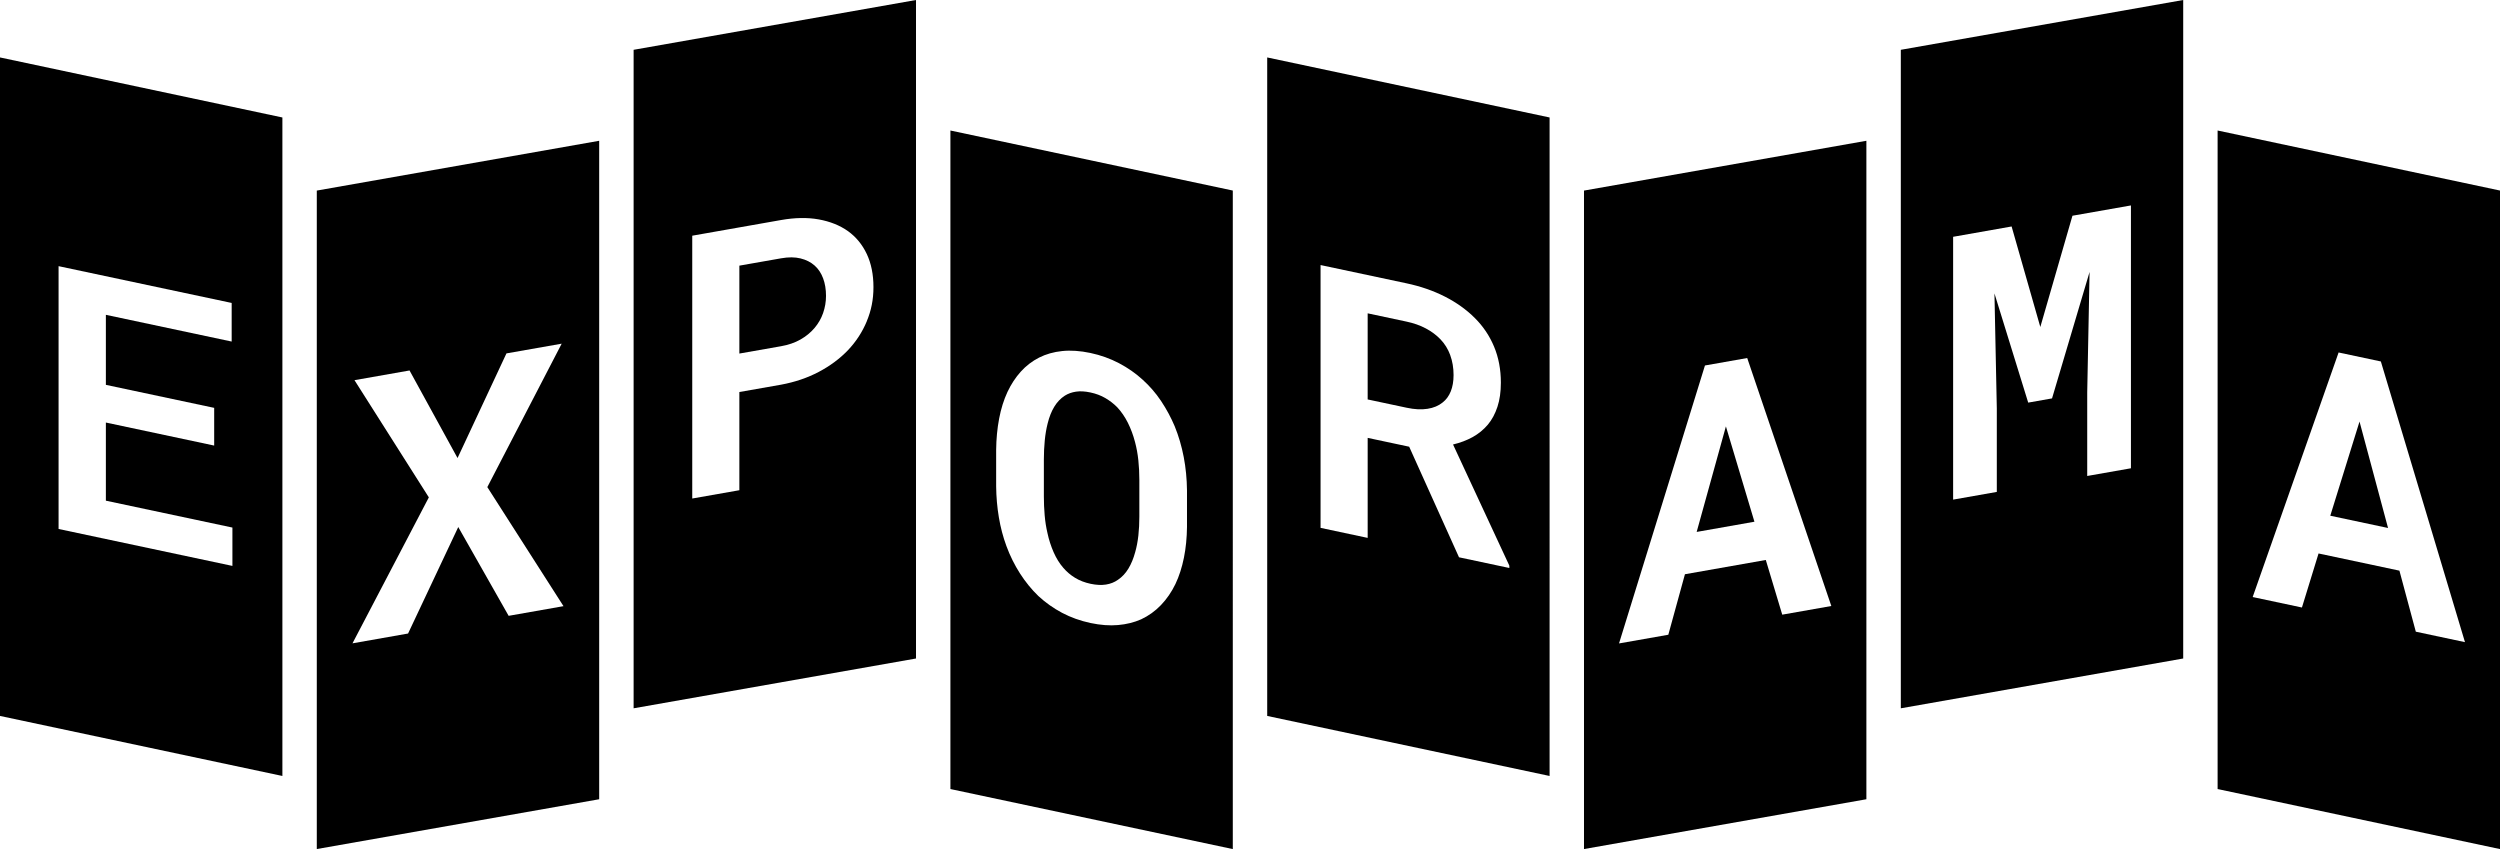
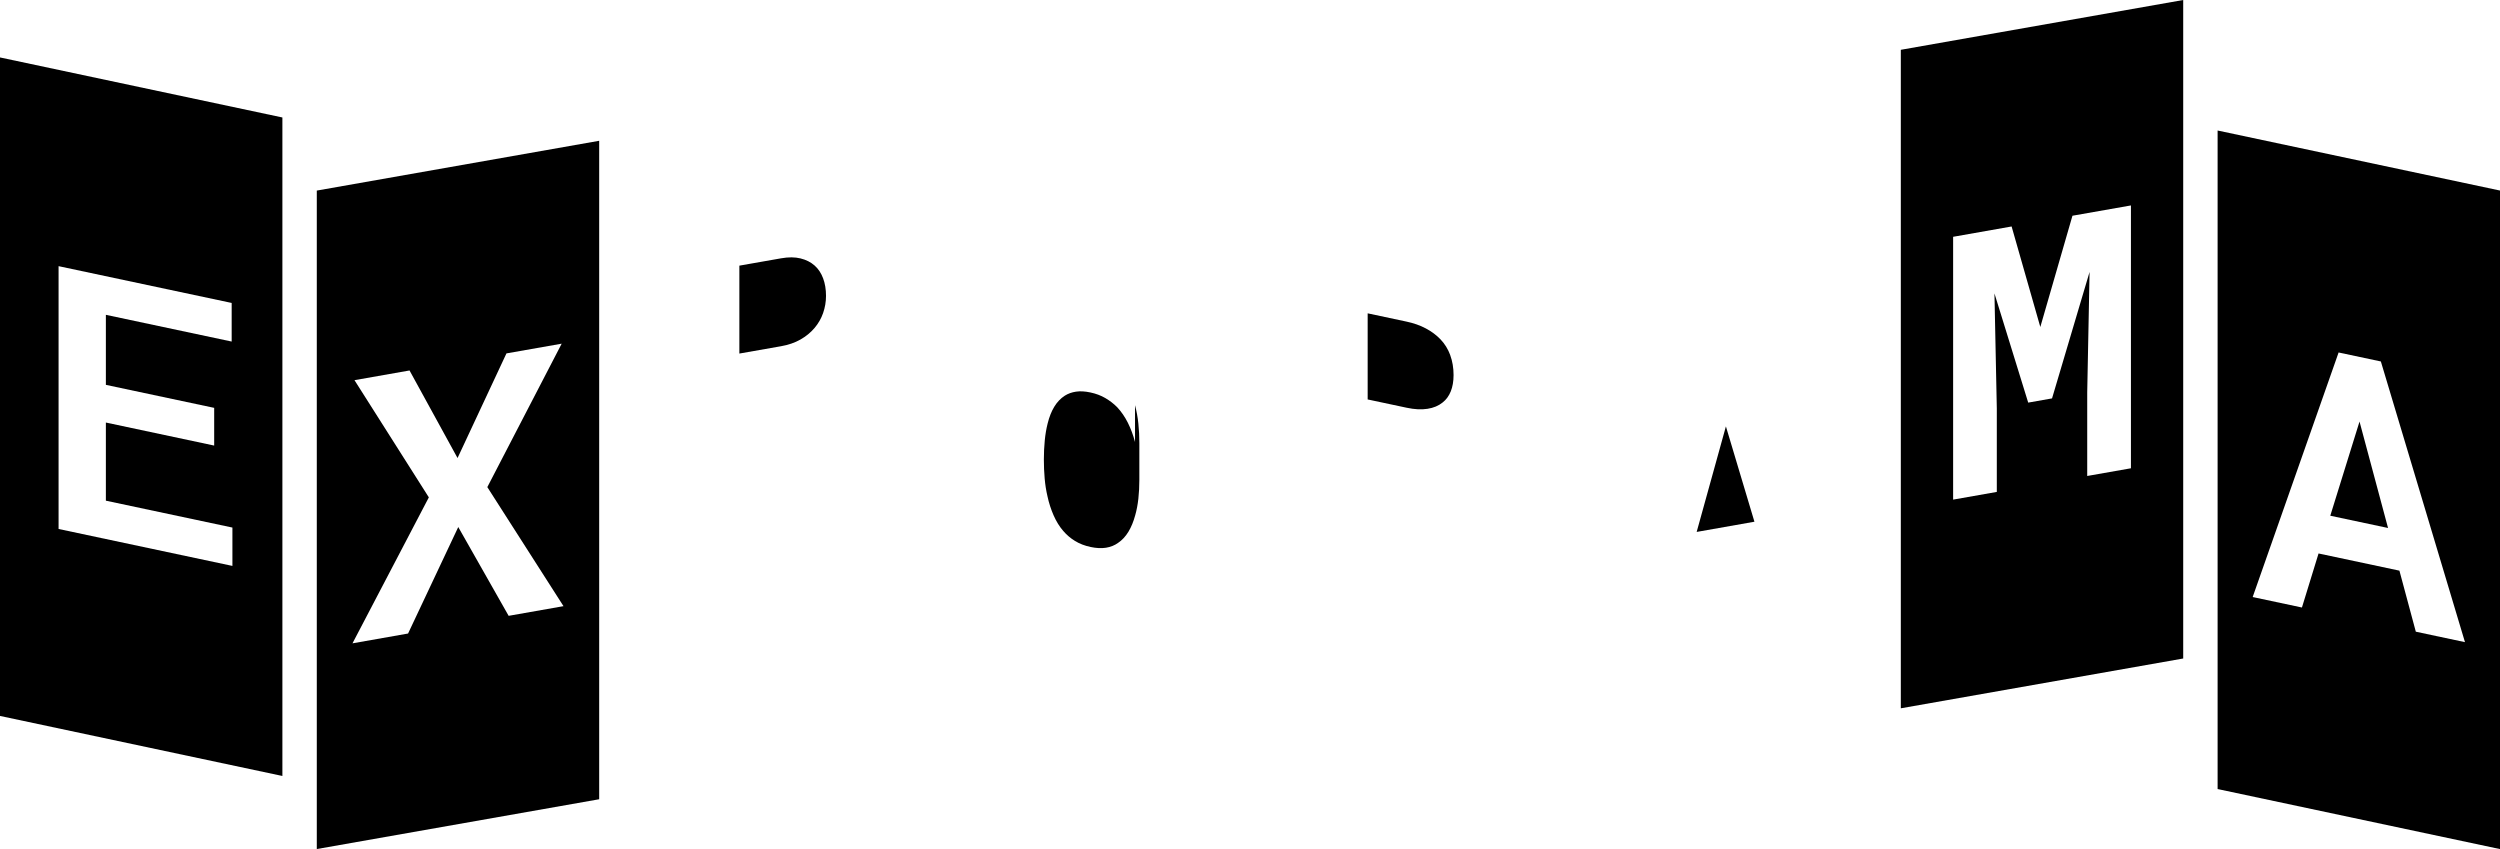
<svg xmlns="http://www.w3.org/2000/svg" id="a" viewBox="0 0 837.85 284.56">
  <defs>
    <style>.b{fill:#000;stroke-width:0px;}</style>
  </defs>
  <path class="b" d="M77.89,189.66l-58.26-12.38v-88.08l58.01,12.33v12.94l-42.16-8.96v23.47l36.3,7.71v12.64l-36.3-7.72v26.19l42.41,9.01v12.82ZM0,19.25v220.69l94.64,20.12V39.37L0,19.25Z" />
  <path class="b" d="M170.46,206.38l-16.88-29.75-16.82,35.69-18.63,3.29,25.59-48.92-24.92-39.28,18.45-3.25,16.09,29.35,16.39-35.07,18.51-3.26-24.92,48.07,25.53,39.9-18.39,3.24ZM106.17,63.86v220.69l94.64-16.69V47.18l-94.64,16.69Z" />
-   <path class="b" d="M290.5,107.67c-1.49,3.59-3.59,6.81-6.29,9.67-2.74,2.86-6.01,5.29-9.8,7.29-3.79,2-8,3.43-12.64,4.29l-13.98,2.46v32.91l-15.79,2.78v-88.08l29.76-5.25c4.64-.82,8.85-.89,12.64-.21,3.79.69,7.06,1.99,9.8,3.93,2.7,1.95,4.8,4.5,6.29,7.66,1.49,3.16,2.24,6.86,2.24,11.1s-.75,7.85-2.24,11.44M212.35,16.69v220.69l94.64-16.69V0l-94.64,16.69Z" />
  <path class="b" d="M273.02,89c-1.29-1.14-2.87-1.94-4.75-2.4-1.87-.46-4.04-.47-6.5-.03l-13.98,2.46v29.46l13.98-2.46c2.46-.43,4.62-1.18,6.47-2.23,1.85-1.05,3.43-2.34,4.72-3.85,1.29-1.52,2.26-3.2,2.9-5.05.64-1.85.97-3.76.97-5.74,0-2.18-.32-4.14-.97-5.88-.65-1.74-1.59-3.17-2.84-4.28" />
-   <path class="b" d="M380.39,148.14c-.6-2.31-1.4-4.45-2.39-6.44-.99-1.98-2.19-3.73-3.6-5.24-1.17-1.18-2.49-2.19-3.96-3.05-1.47-.86-3.14-1.49-4.99-1.88-1.82-.39-3.43-.48-4.84-.27-1.41.21-2.66.66-3.75,1.35-1.41.91-2.59,2.15-3.54,3.72-.95,1.57-1.68,3.43-2.21,5.58-.45,1.76-.77,3.67-.97,5.72-.2,2.06-.3,4.19-.3,6.41v12.34c0,2.14.09,4.24.27,6.32.18,2.07.49,4.07.94,5.97.48,2.24,1.17,4.37,2.06,6.4.89,2.02,1.96,3.75,3.21,5.19,1.13,1.33,2.45,2.46,3.96,3.38,1.51.93,3.26,1.6,5.23,2.02,1.89.4,3.61.49,5.14.25,1.53-.24,2.88-.78,4.05-1.62,1.37-.92,2.53-2.17,3.48-3.74.95-1.57,1.7-3.41,2.27-5.51.48-1.67.83-3.52,1.06-5.55.22-2.03.33-4.13.33-6.31v-12.34c0-2.22-.11-4.4-.33-6.54-.22-2.14-.6-4.2-1.12-6.17" />
-   <path class="b" d="M397.81,176.58c-.04,3.66-.38,7.11-1.03,10.34-.65,3.23-1.59,6.16-2.84,8.8-1.29,2.67-2.9,5.02-4.84,7.05-1.94,2.03-4.16,3.62-6.66,4.79-2.34,1.04-4.92,1.67-7.74,1.92-2.82.25-5.89.02-9.2-.68-3.47-.74-6.65-1.88-9.56-3.42-2.9-1.54-5.55-3.42-7.93-5.62-2.3-2.22-4.36-4.75-6.17-7.57-1.81-2.83-3.33-5.88-4.54-9.16-1.13-3.06-1.98-6.28-2.54-9.64-.57-3.37-.87-6.83-.91-10.39v-12.22c.04-3.7.37-7.2,1-10.5.62-3.29,1.56-6.28,2.81-8.96,1.21-2.56,2.69-4.82,4.45-6.77,1.75-1.94,3.8-3.52,6.14-4.71,2.3-1.16,4.88-1.9,7.74-2.19,2.86-.3,6.01-.08,9.44.64,3.43.73,6.62,1.87,9.59,3.43,2.96,1.56,5.62,3.41,7.96,5.56,2.34,2.11,4.4,4.5,6.17,7.15,1.77,2.66,3.29,5.47,4.54,8.43,1.33,3.27,2.34,6.71,3.03,10.32.69,3.61,1.05,7.34,1.09,11.18v12.22ZM318.52,43.75v220.69l94.64,20.12V63.86l-94.64-20.12Z" />
+   <path class="b" d="M380.39,148.14c-.6-2.31-1.4-4.45-2.39-6.44-.99-1.98-2.19-3.73-3.6-5.24-1.17-1.18-2.49-2.19-3.96-3.05-1.47-.86-3.14-1.49-4.99-1.88-1.82-.39-3.43-.48-4.84-.27-1.41.21-2.66.66-3.75,1.35-1.41.91-2.59,2.15-3.54,3.72-.95,1.57-1.68,3.43-2.21,5.58-.45,1.76-.77,3.67-.97,5.72-.2,2.06-.3,4.19-.3,6.41c0,2.14.09,4.24.27,6.32.18,2.07.49,4.07.94,5.97.48,2.24,1.17,4.37,2.06,6.4.89,2.02,1.96,3.75,3.21,5.19,1.13,1.33,2.45,2.46,3.96,3.38,1.51.93,3.26,1.6,5.23,2.02,1.89.4,3.61.49,5.14.25,1.53-.24,2.88-.78,4.05-1.62,1.37-.92,2.53-2.17,3.48-3.74.95-1.57,1.7-3.41,2.27-5.51.48-1.67.83-3.52,1.06-5.55.22-2.03.33-4.13.33-6.31v-12.34c0-2.22-.11-4.4-.33-6.54-.22-2.14-.6-4.2-1.12-6.17" />
  <path class="b" d="M486.04,119.03c-.75-2.04-1.84-3.81-3.3-5.33-1.37-1.42-3-2.63-4.9-3.64-1.9-1.01-4.05-1.77-6.47-2.28l-13.01-2.77v28.86l13.13,2.79c2.58.55,4.89.67,6.92.35,2.04-.31,3.74-1.03,5.11-2.15,1.17-.92,2.07-2.15,2.69-3.69.62-1.54.94-3.36.94-5.46,0-2.42-.37-4.64-1.12-6.68" />
-   <path class="b" d="M505.85,190.36l-16.88-3.59-16.7-37.06-13.91-2.96v33.52l-15.79-3.36v-88.08l28.8,6.12c4.72,1,9.01,2.49,12.88,4.46,3.87,1.97,7.22,4.37,10.04,7.19,2.78,2.77,4.93,5.97,6.44,9.6,1.51,3.63,2.27,7.64,2.27,12.04,0,3.07-.38,5.76-1.15,8.1-.77,2.34-1.84,4.33-3.21,5.97-1.45,1.71-3.16,3.1-5.11,4.18-1.96,1.08-4.14,1.9-6.56,2.48l18.87,40.61v.79ZM424.69,19.25v220.69l94.64,20.12V39.37l-94.64-20.12Z" />
  <polygon class="b" points="568.62 178.27 587.98 174.85 578.42 142.9 568.62 178.27" />
-   <path class="b" d="M597.3,206l-5.51-18.33-27.1,4.78-5.57,20.28-16.52,2.91,28.8-93.15,14.16-2.5,28.19,83.11-16.45,2.9ZM530.86,63.86v220.69l94.64-16.69V47.18l-94.64,16.69Z" />
  <path class="b" d="M714.15,156.94l-14.64,2.58v-27.95l.79-40.43-12.58,42.38-7.99,1.41-11.31-36.6.79,38.58v27.95l-14.64,2.58v-88.08l19.6-3.46,9.62,33.69,10.77-37.29,19.6-3.45v88.08ZM637.04,16.69v220.69l94.64-16.69V0l-94.64,16.69Z" />
  <path class="b" d="M809.64,211.72l-5.5-20.47-27.1-5.76-5.57,18.11-16.51-3.51,28.8-81.96,14.16,3.01,28.19,94.07-16.46-3.5ZM743.21,43.75v220.69l94.64,20.12V63.86l-94.64-20.12Z" />
  <polygon class="b" points="780.97 172.84 800.33 176.95 790.77 141.28 780.97 172.84" />
</svg>